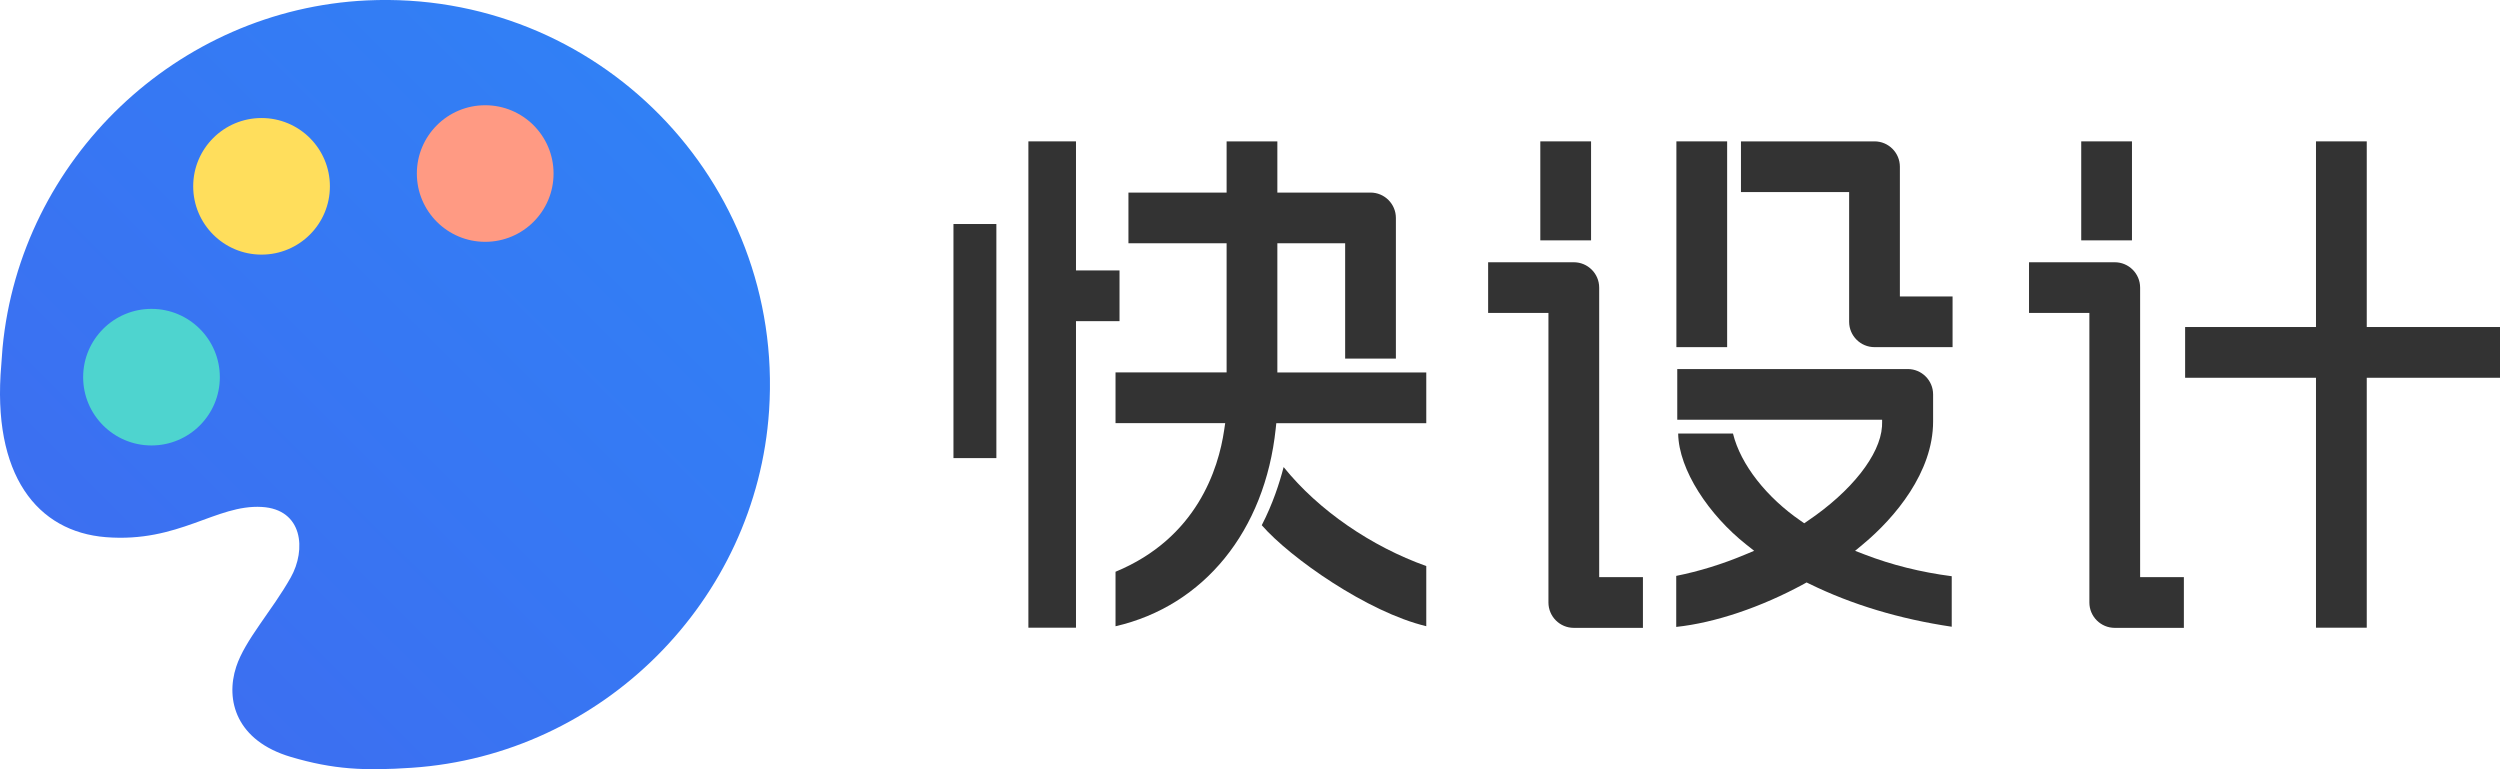
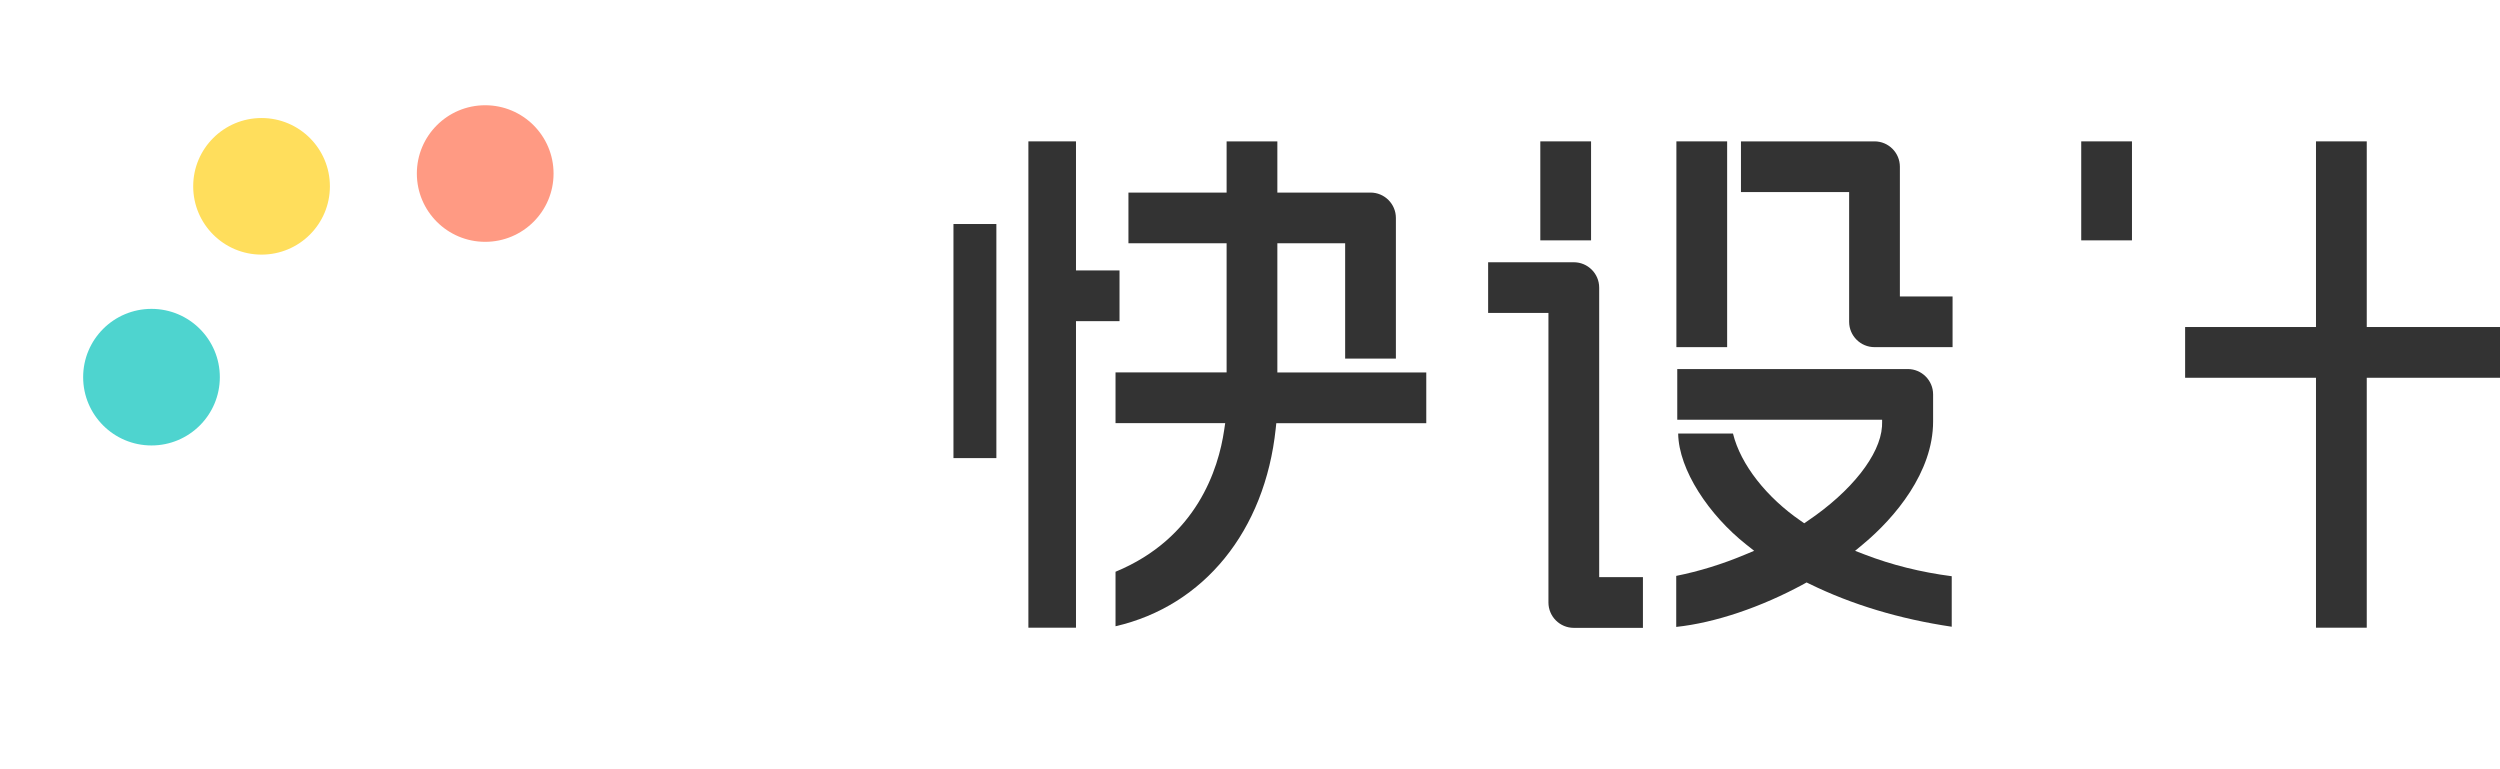
<svg xmlns="http://www.w3.org/2000/svg" width="104" height="32" viewBox="0 0 104 32" fill="none">
  <g clip-path="url(#clip0)">
    <path d="M53.138 15.493V15.241V10.373V10.121H53.391H55.705H55.958V10.373V14.917H58.069V9.066C58.069 8.484 57.595 8.011 57.013 8.011H53.391H53.138V7.758V5.881H51.027V7.758V8.011H50.774H46.943V10.121H50.774H51.027V10.373V15.241V15.493H50.774H46.406V17.603H50.675H50.968L50.925 17.892C50.69 19.502 49.788 22.386 46.406 23.785V26.052C50.08 25.207 52.622 22.087 53.07 17.831L53.094 17.604H53.322H59.333V15.495H53.389H53.138V15.493Z" fill="#333333" />
-     <path d="M53.399 19.43C53.227 20.096 52.947 20.963 52.489 21.849C53.677 23.21 56.892 25.467 59.333 26.05V23.548C57.067 22.74 54.856 21.243 53.399 19.43Z" fill="#333333" />
    <path d="M66.526 24.01V23.757V11.964C66.526 11.383 66.053 10.91 65.471 10.91H61.906V13.019H64.162H64.415V13.272V25.064C64.415 25.646 64.889 26.119 65.471 26.119H68.346V24.01H66.779H66.526Z" fill="#333333" />
    <path d="M79.035 12.332V12.079V6.936C79.035 6.354 78.562 5.881 77.98 5.881H72.424V7.99H76.671H76.924V8.243V13.386C76.924 13.968 77.398 14.441 77.98 14.441H81.227V12.332H79.288H79.035Z" fill="#333333" />
    <path d="M77.171 22.915L77.502 22.64C78.832 21.536 80.417 19.642 80.417 17.537V16.407C80.417 15.825 79.944 15.352 79.362 15.352H69.774V17.462H78.042H78.296C78.296 17.462 78.297 17.673 78.291 17.744C78.212 18.928 77.021 20.44 75.198 21.671L75.056 21.768L74.913 21.669C73.502 20.7 72.411 19.335 72.092 18.035H69.812C69.834 19.554 71.103 21.433 72.637 22.648L72.973 22.914L72.579 23.078C71.638 23.472 70.681 23.767 69.731 23.957V26.08C71.342 25.908 73.258 25.264 75.04 24.293L75.154 24.23L75.272 24.287C77.032 25.15 79.022 25.75 81.192 26.072V23.971C79.906 23.804 78.689 23.5 77.571 23.068L77.171 22.915Z" fill="#333333" />
    <path d="M98.457 13.604V13.353V5.881H96.345V13.353V13.604H96.093H90.901V15.715H96.093H96.345V15.968V26.112H98.457V15.968V15.715H98.71H104V13.604H98.71H98.457Z" fill="#333333" />
    <path d="M44.761 11.25V10.998V5.881H42.781V26.112H44.761V13.613V13.36H45.014H46.572V11.25H45.014H44.761Z" fill="#333333" />
    <path d="M66.188 5.881H64.077V9.999H66.188V5.881Z" fill="#333333" />
-     <path d="M89.029 24.01V23.757V11.964C89.029 11.383 88.556 10.91 87.974 10.91H84.407V13.019H86.665H86.918V13.272V25.064C86.918 25.646 87.392 26.119 87.974 26.119H90.849V24.01H89.282H89.029Z" fill="#333333" />
    <path d="M88.69 5.881H86.579V9.999H88.69V5.881Z" fill="#333333" />
    <path d="M41.449 9.319H39.664V19.057H41.449V9.319Z" fill="#333333" />
    <path d="M71.849 5.881H69.738V14.441H71.849V5.881Z" fill="#333333" />
-     <path d="M17.133 31.939C25.051 31.408 31.468 24.994 31.994 17.081C32.633 7.497 24.813 -0.431 15.26 0.017C7.373 0.389 0.85 6.612 0.106 14.467C0.084 14.703 0.075 14.938 0.054 15.171C-0.35 19.775 1.558 22.12 4.403 22.346C7.443 22.587 8.987 20.98 10.889 21.089C12.604 21.187 12.746 22.868 12.095 24.023C11.308 25.42 10.195 26.613 9.826 27.738C9.368 29.135 9.835 30.816 12.095 31.487C13.871 32.013 15.159 32.072 17.133 31.939Z" fill="url(#paint0_linear)" />
    <path d="M6.302 18.531C7.872 18.531 9.145 17.259 9.145 15.69C9.145 14.121 7.872 12.849 6.302 12.849C4.732 12.849 3.459 14.121 3.459 15.69C3.459 17.259 4.732 18.531 6.302 18.531Z" fill="#4ED4CF" />
    <path d="M10.88 10.592C12.451 10.592 13.724 9.32 13.724 7.751C13.724 6.182 12.451 4.91 10.88 4.91C9.31 4.91 8.037 6.182 8.037 7.751C8.037 9.32 9.31 10.592 10.88 10.592Z" fill="#FFDE5C" />
    <path d="M20.184 10.06C21.755 10.06 23.028 8.788 23.028 7.219C23.028 5.65 21.755 4.378 20.184 4.378C18.614 4.378 17.341 5.65 17.341 7.219C17.341 8.788 18.614 10.06 20.184 10.06Z" fill="#FF9A83" />
  </g>
  <defs>
    <linearGradient id="paint0_linear" x1="5.944" y1="26.073" x2="27.333" y2="4.669" gradientUnits="userSpaceOnUse">
      <stop stop-color="#3C6FF1" />
      <stop offset="1" stop-color="#3180F5" />
    </linearGradient>
    <clipPath id="clip0">
      <rect width="104" height="32" fill="white" />
    </clipPath>
  </defs>
</svg>